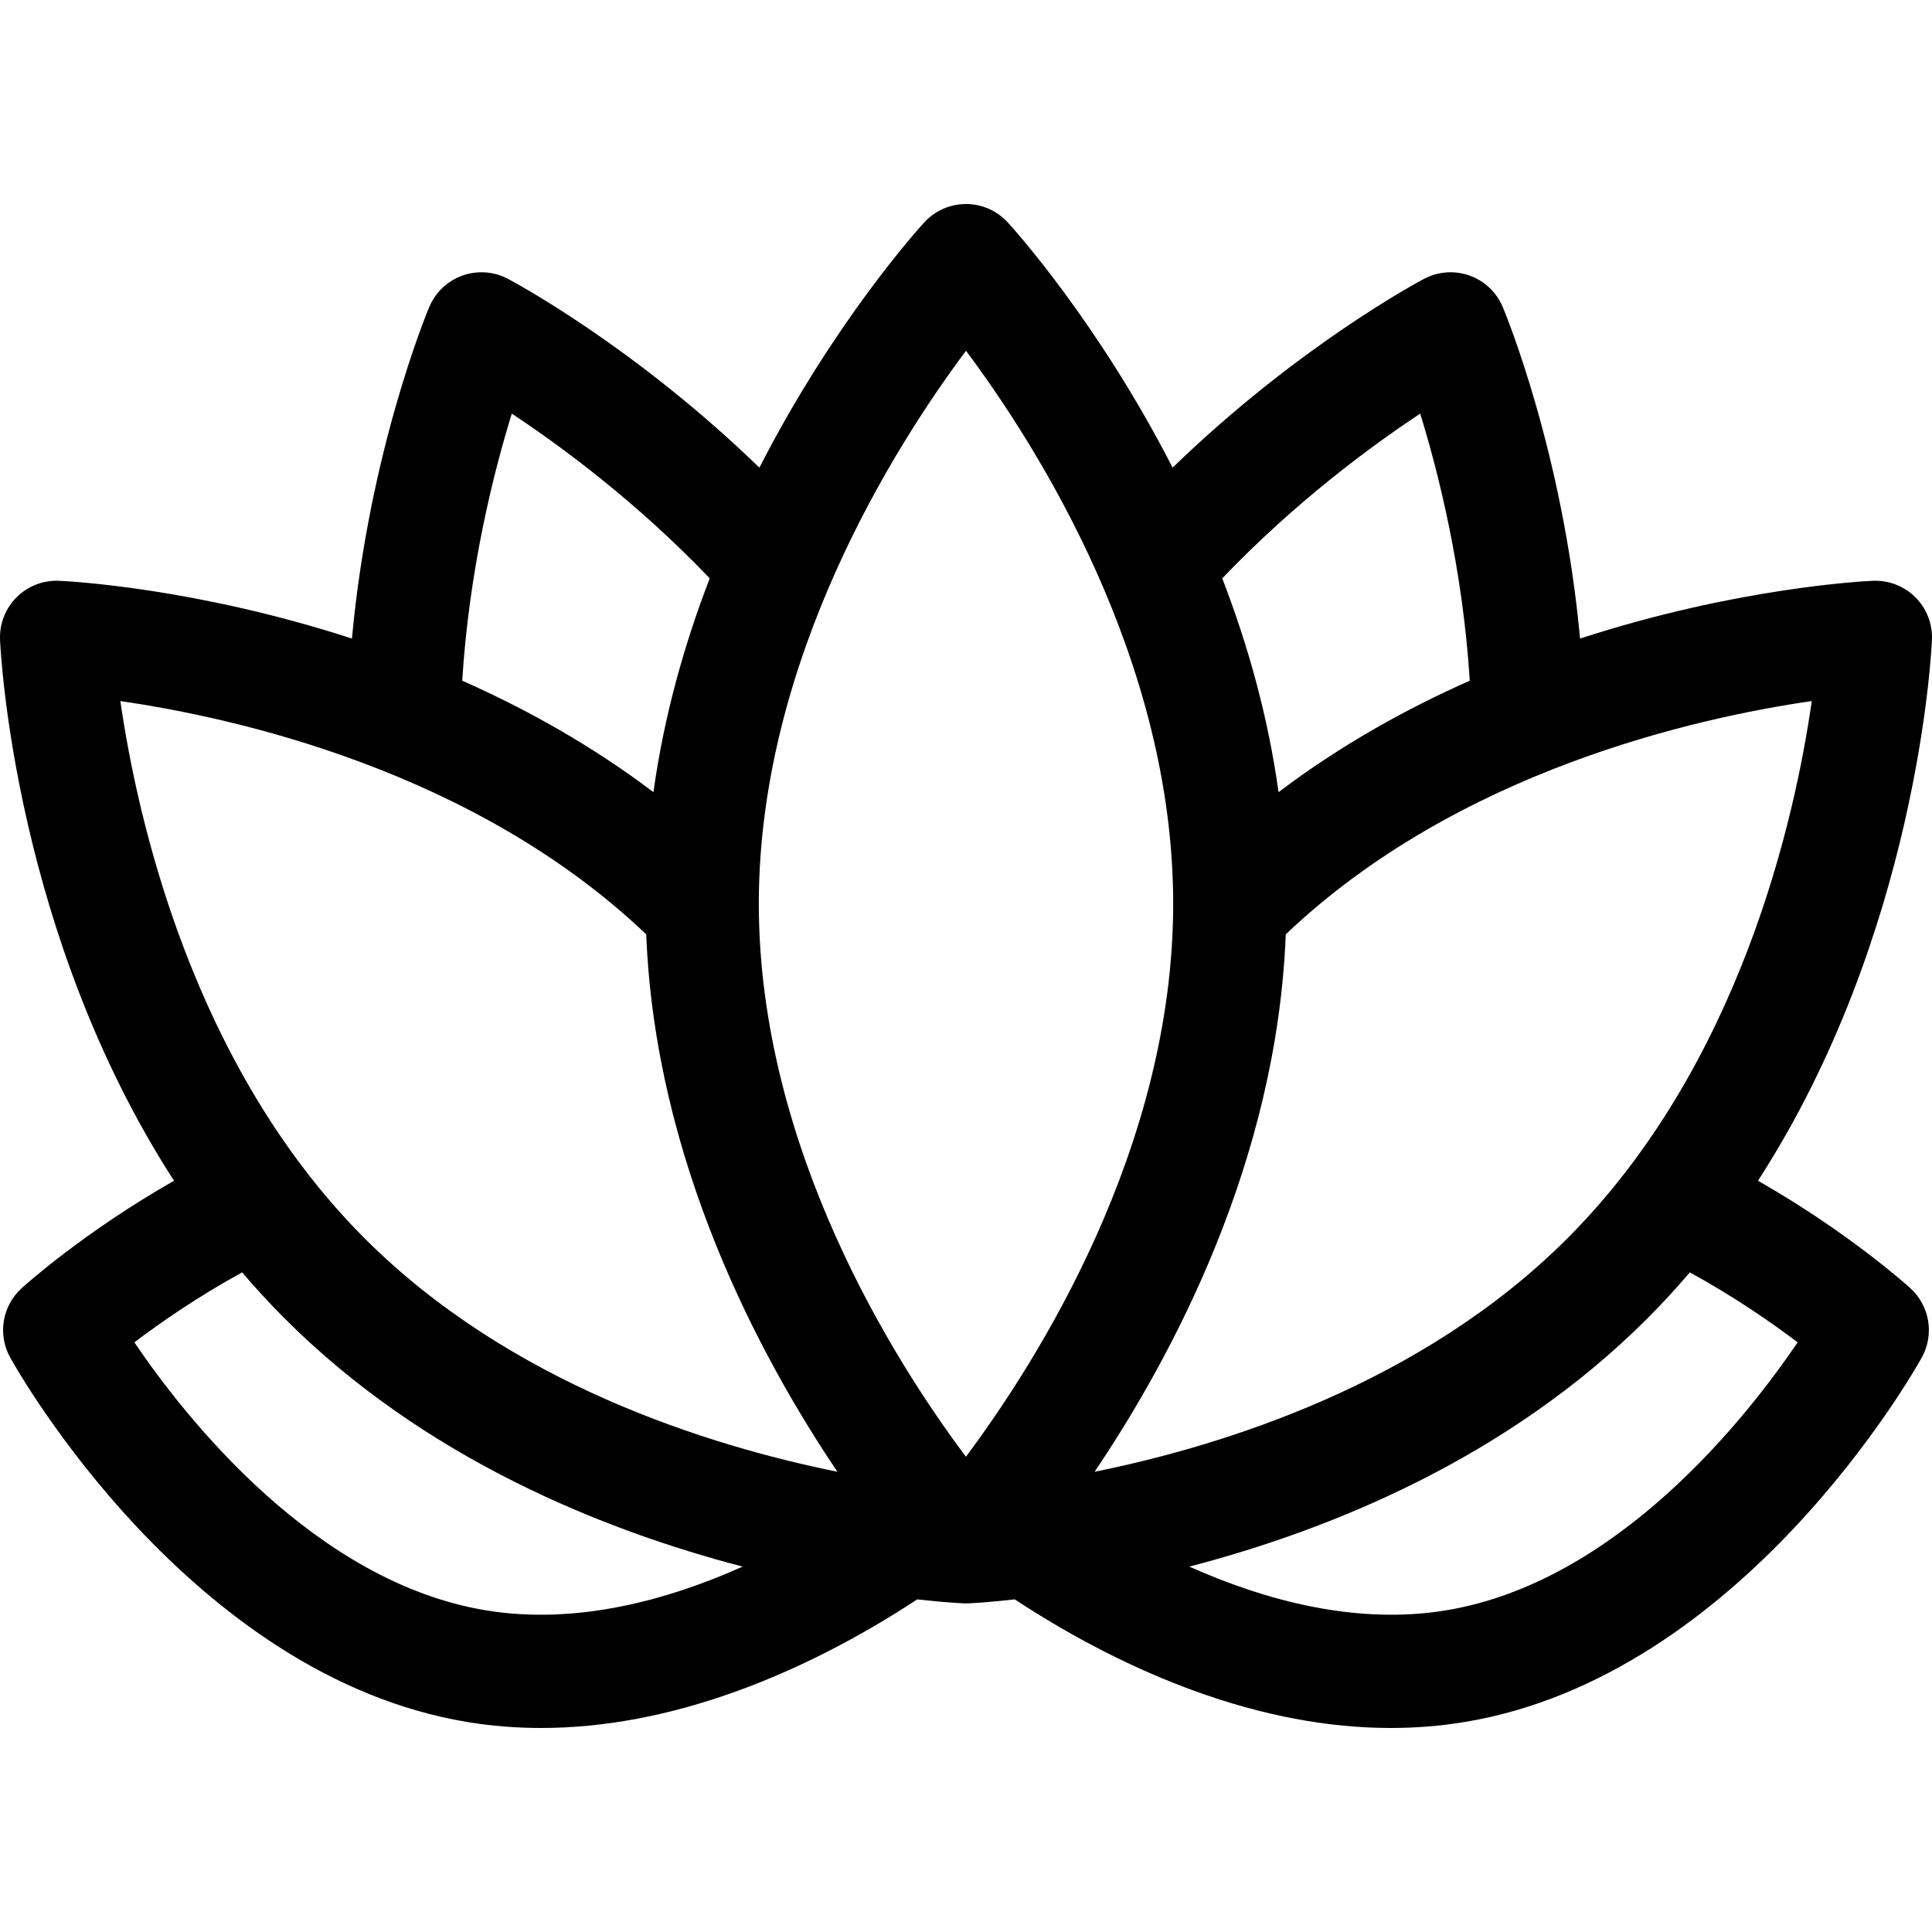
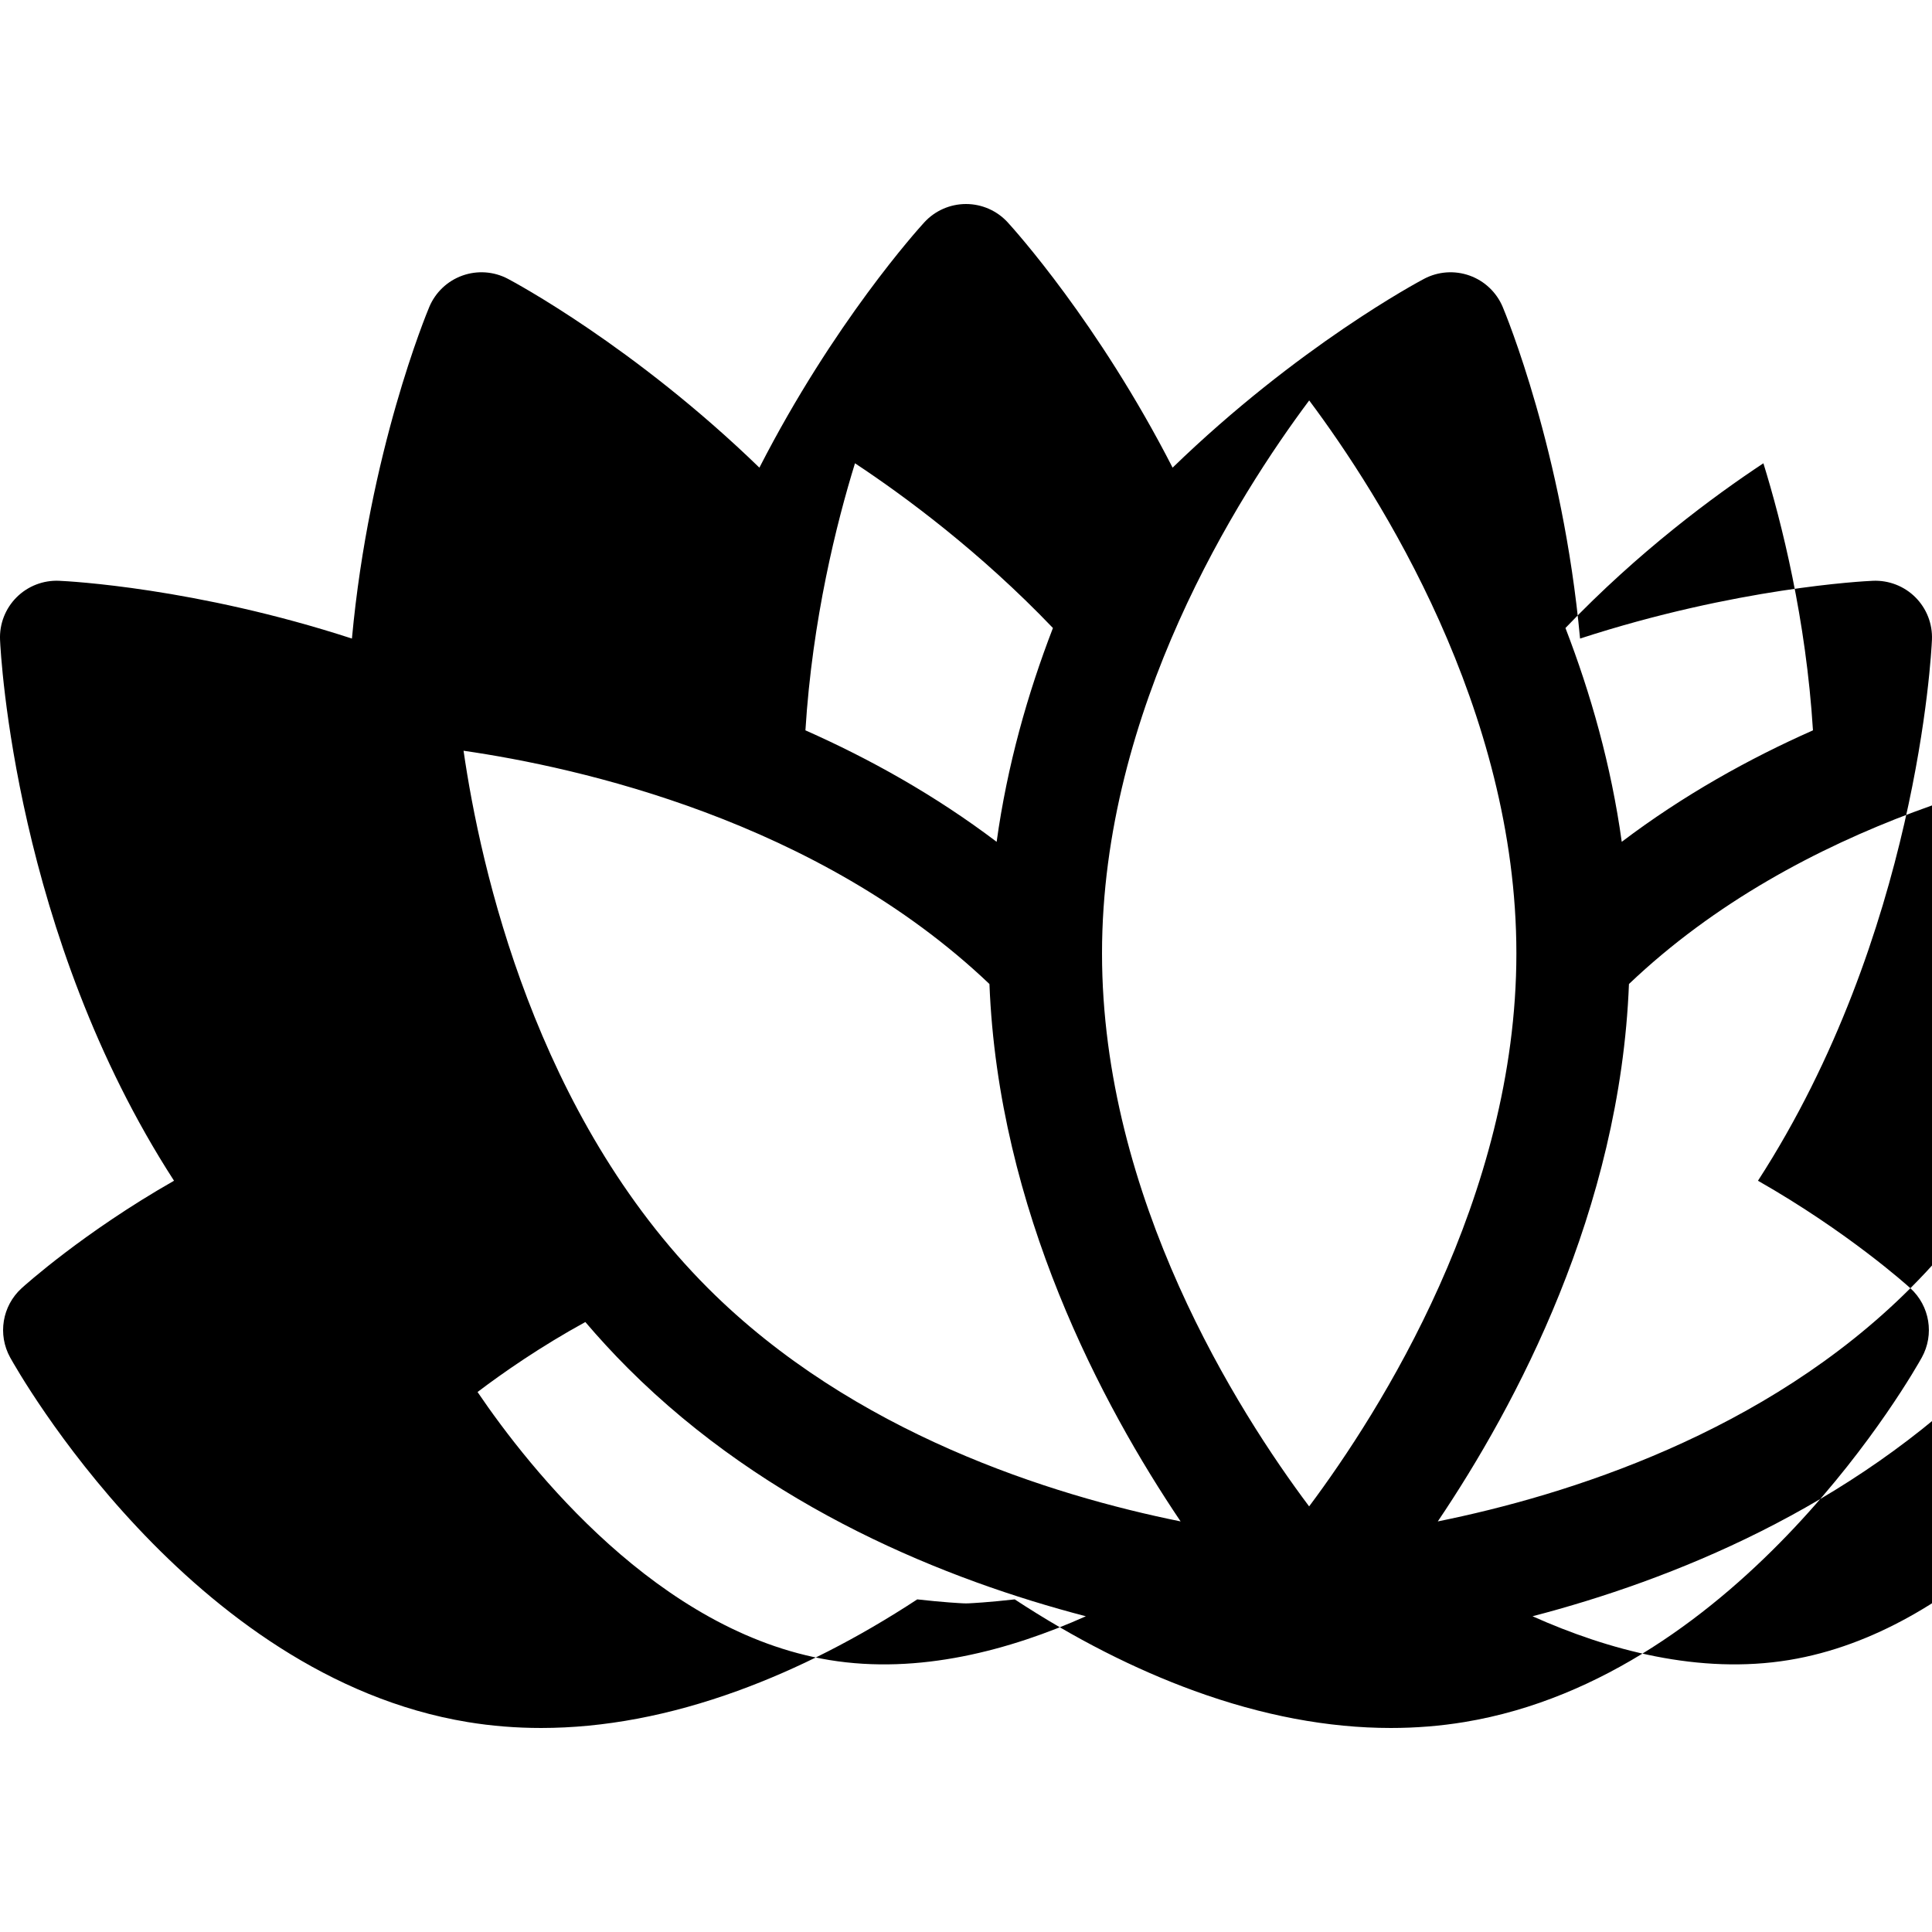
<svg xmlns="http://www.w3.org/2000/svg" width="512" viewBox="0 0 512 512" height="512" id="Capa_1">
  <g>
-     <path d="m506.269 341.391c-.783-.712-16.456-14.846-40.388-28.484 42.137-65.152 45.942-139.62 46.104-143.351.185-4.202-1.404-8.288-4.379-11.262-2.974-2.975-7.075-4.553-11.262-4.379-2.478.109-36.172 1.826-77.611 15.312-4.562-49.478-19.771-86.15-20.501-87.886-1.631-3.877-4.814-6.891-8.774-8.308-3.959-1.416-8.333-1.107-12.054.857-1.543.814-33.426 17.836-66.653 50.044-19.679-38.434-42.026-63.181-43.691-64.998-2.841-3.102-6.854-4.867-11.06-4.867s-8.219 1.766-11.06 4.867c-1.665 1.818-24.012 26.564-43.691 64.998-33.227-32.208-65.111-49.23-66.654-50.044-3.72-1.963-8.092-2.274-12.053-.857-3.96 1.417-7.144 4.431-8.774 8.308-.73 1.736-15.939 38.408-20.502 87.886-41.438-13.486-75.133-15.203-77.611-15.312-4.193-.18-8.288 1.405-11.262 4.379s-4.563 7.06-4.379 11.262c.163 3.73 3.968 78.199 46.105 143.351-23.932 13.638-39.605 27.772-40.389 28.484-5.146 4.68-6.399 12.284-3.028 18.368 1.908 3.443 47.574 84.462 121.217 96.603 6.353 1.047 12.852 1.57 19.48 1.57 16.618 0 34.053-3.286 52.062-9.829 15.879-5.77 31.874-13.922 47.621-24.25 7.047.793 11.441 1.012 12.277 1.049.192.008.381.011.571.013.014 0 .028.002.043.002.008 0 .017-.001.025-.001h.001.001c.008 0 .017.001.025.001.014 0 .028-.002.043-.002.19-.001.38-.004.571-.013.837-.037 5.23-.256 12.277-1.049 15.747 10.328 31.742 18.481 47.621 24.25 18.01 6.544 35.443 9.829 52.062 9.829 6.627 0 13.128-.523 19.48-1.57 73.642-12.141 119.308-93.16 121.216-96.603 3.373-6.084 2.12-13.688-3.026-18.368zm-90.951-13.158c-38.459 38.458-91.028 54.883-125.242 61.802 20.762-30.782 48.33-82.478 50.663-142.418 45.561-43.389 109.042-57.443 139.4-61.827-4.439 31.015-18.941 96.562-64.821 142.443zm-38.95-218.615c4.864 15.746 11.298 41.305 13.136 70.772-16.989 7.523-34.335 17.175-50.675 29.543-2.805-20.277-8.236-39.347-14.918-56.663 19.321-20.201 39.299-34.954 52.457-43.652zm-120.368-16.658c18.793 25.143 54.907 81.879 54.907 146.532 0 64.68-36.145 121.436-54.925 146.559-18.793-25.07-54.887-81.674-54.887-146.559-.001-64.653 36.117-121.394 54.905-146.532zm-120.369 16.658c13.162 8.699 33.138 23.451 52.457 43.652-6.682 17.317-12.113 36.387-14.918 56.663-16.34-12.368-33.686-22.02-50.675-29.543 1.838-29.469 8.274-55.03 13.136-70.772zm35.631 137.999c2.333 59.939 29.901 111.635 50.663 142.417-34.219-6.92-86.785-23.345-125.241-61.801-45.716-45.717-60.299-111.378-64.789-142.438 30.379 4.391 93.825 18.451 139.367 61.822zm-42.462 179.143c-45.241-7.458-79.414-50.711-93.196-71.021 6.737-5.107 16.64-12.007 28.564-18.548 3.569 4.182 7.326 8.278 11.302 12.254 37.216 37.216 84.551 56.136 121.344 65.724-20.073 8.971-44.216 15.513-68.014 11.591zm254.4 0c-23.795 3.921-47.939-2.621-68.013-11.592 36.794-9.588 84.128-28.508 121.343-65.723 3.976-3.976 7.733-8.072 11.303-12.254 11.925 6.542 21.828 13.443 28.563 18.548-13.79 20.321-47.961 63.564-93.196 71.021z" />
+     <path d="m506.269 341.391c-.783-.712-16.456-14.846-40.388-28.484 42.137-65.152 45.942-139.62 46.104-143.351.185-4.202-1.404-8.288-4.379-11.262-2.974-2.975-7.075-4.553-11.262-4.379-2.478.109-36.172 1.826-77.611 15.312-4.562-49.478-19.771-86.15-20.501-87.886-1.631-3.877-4.814-6.891-8.774-8.308-3.959-1.416-8.333-1.107-12.054.857-1.543.814-33.426 17.836-66.653 50.044-19.679-38.434-42.026-63.181-43.691-64.998-2.841-3.102-6.854-4.867-11.06-4.867s-8.219 1.766-11.06 4.867c-1.665 1.818-24.012 26.564-43.691 64.998-33.227-32.208-65.111-49.23-66.654-50.044-3.72-1.963-8.092-2.274-12.053-.857-3.96 1.417-7.144 4.431-8.774 8.308-.73 1.736-15.939 38.408-20.502 87.886-41.438-13.486-75.133-15.203-77.611-15.312-4.193-.18-8.288 1.405-11.262 4.379s-4.563 7.06-4.379 11.262c.163 3.73 3.968 78.199 46.105 143.351-23.932 13.638-39.605 27.772-40.389 28.484-5.146 4.68-6.399 12.284-3.028 18.368 1.908 3.443 47.574 84.462 121.217 96.603 6.353 1.047 12.852 1.57 19.48 1.57 16.618 0 34.053-3.286 52.062-9.829 15.879-5.77 31.874-13.922 47.621-24.25 7.047.793 11.441 1.012 12.277 1.049.192.008.381.011.571.013.014 0 .028.002.043.002.008 0 .017-.001.025-.001h.001.001c.008 0 .017.001.025.001.014 0 .028-.002.043-.002.19-.001.38-.004.571-.013.837-.037 5.23-.256 12.277-1.049 15.747 10.328 31.742 18.481 47.621 24.25 18.01 6.544 35.443 9.829 52.062 9.829 6.627 0 13.128-.523 19.48-1.57 73.642-12.141 119.308-93.16 121.216-96.603 3.373-6.084 2.12-13.688-3.026-18.368zc-38.459 38.458-91.028 54.883-125.242 61.802 20.762-30.782 48.33-82.478 50.663-142.418 45.561-43.389 109.042-57.443 139.4-61.827-4.439 31.015-18.941 96.562-64.821 142.443zm-38.95-218.615c4.864 15.746 11.298 41.305 13.136 70.772-16.989 7.523-34.335 17.175-50.675 29.543-2.805-20.277-8.236-39.347-14.918-56.663 19.321-20.201 39.299-34.954 52.457-43.652zm-120.368-16.658c18.793 25.143 54.907 81.879 54.907 146.532 0 64.68-36.145 121.436-54.925 146.559-18.793-25.07-54.887-81.674-54.887-146.559-.001-64.653 36.117-121.394 54.905-146.532zm-120.369 16.658c13.162 8.699 33.138 23.451 52.457 43.652-6.682 17.317-12.113 36.387-14.918 56.663-16.34-12.368-33.686-22.02-50.675-29.543 1.838-29.469 8.274-55.03 13.136-70.772zm35.631 137.999c2.333 59.939 29.901 111.635 50.663 142.417-34.219-6.92-86.785-23.345-125.241-61.801-45.716-45.717-60.299-111.378-64.789-142.438 30.379 4.391 93.825 18.451 139.367 61.822zm-42.462 179.143c-45.241-7.458-79.414-50.711-93.196-71.021 6.737-5.107 16.64-12.007 28.564-18.548 3.569 4.182 7.326 8.278 11.302 12.254 37.216 37.216 84.551 56.136 121.344 65.724-20.073 8.971-44.216 15.513-68.014 11.591zm254.4 0c-23.795 3.921-47.939-2.621-68.013-11.592 36.794-9.588 84.128-28.508 121.343-65.723 3.976-3.976 7.733-8.072 11.303-12.254 11.925 6.542 21.828 13.443 28.563 18.548-13.79 20.321-47.961 63.564-93.196 71.021z" />
  </g>
</svg>